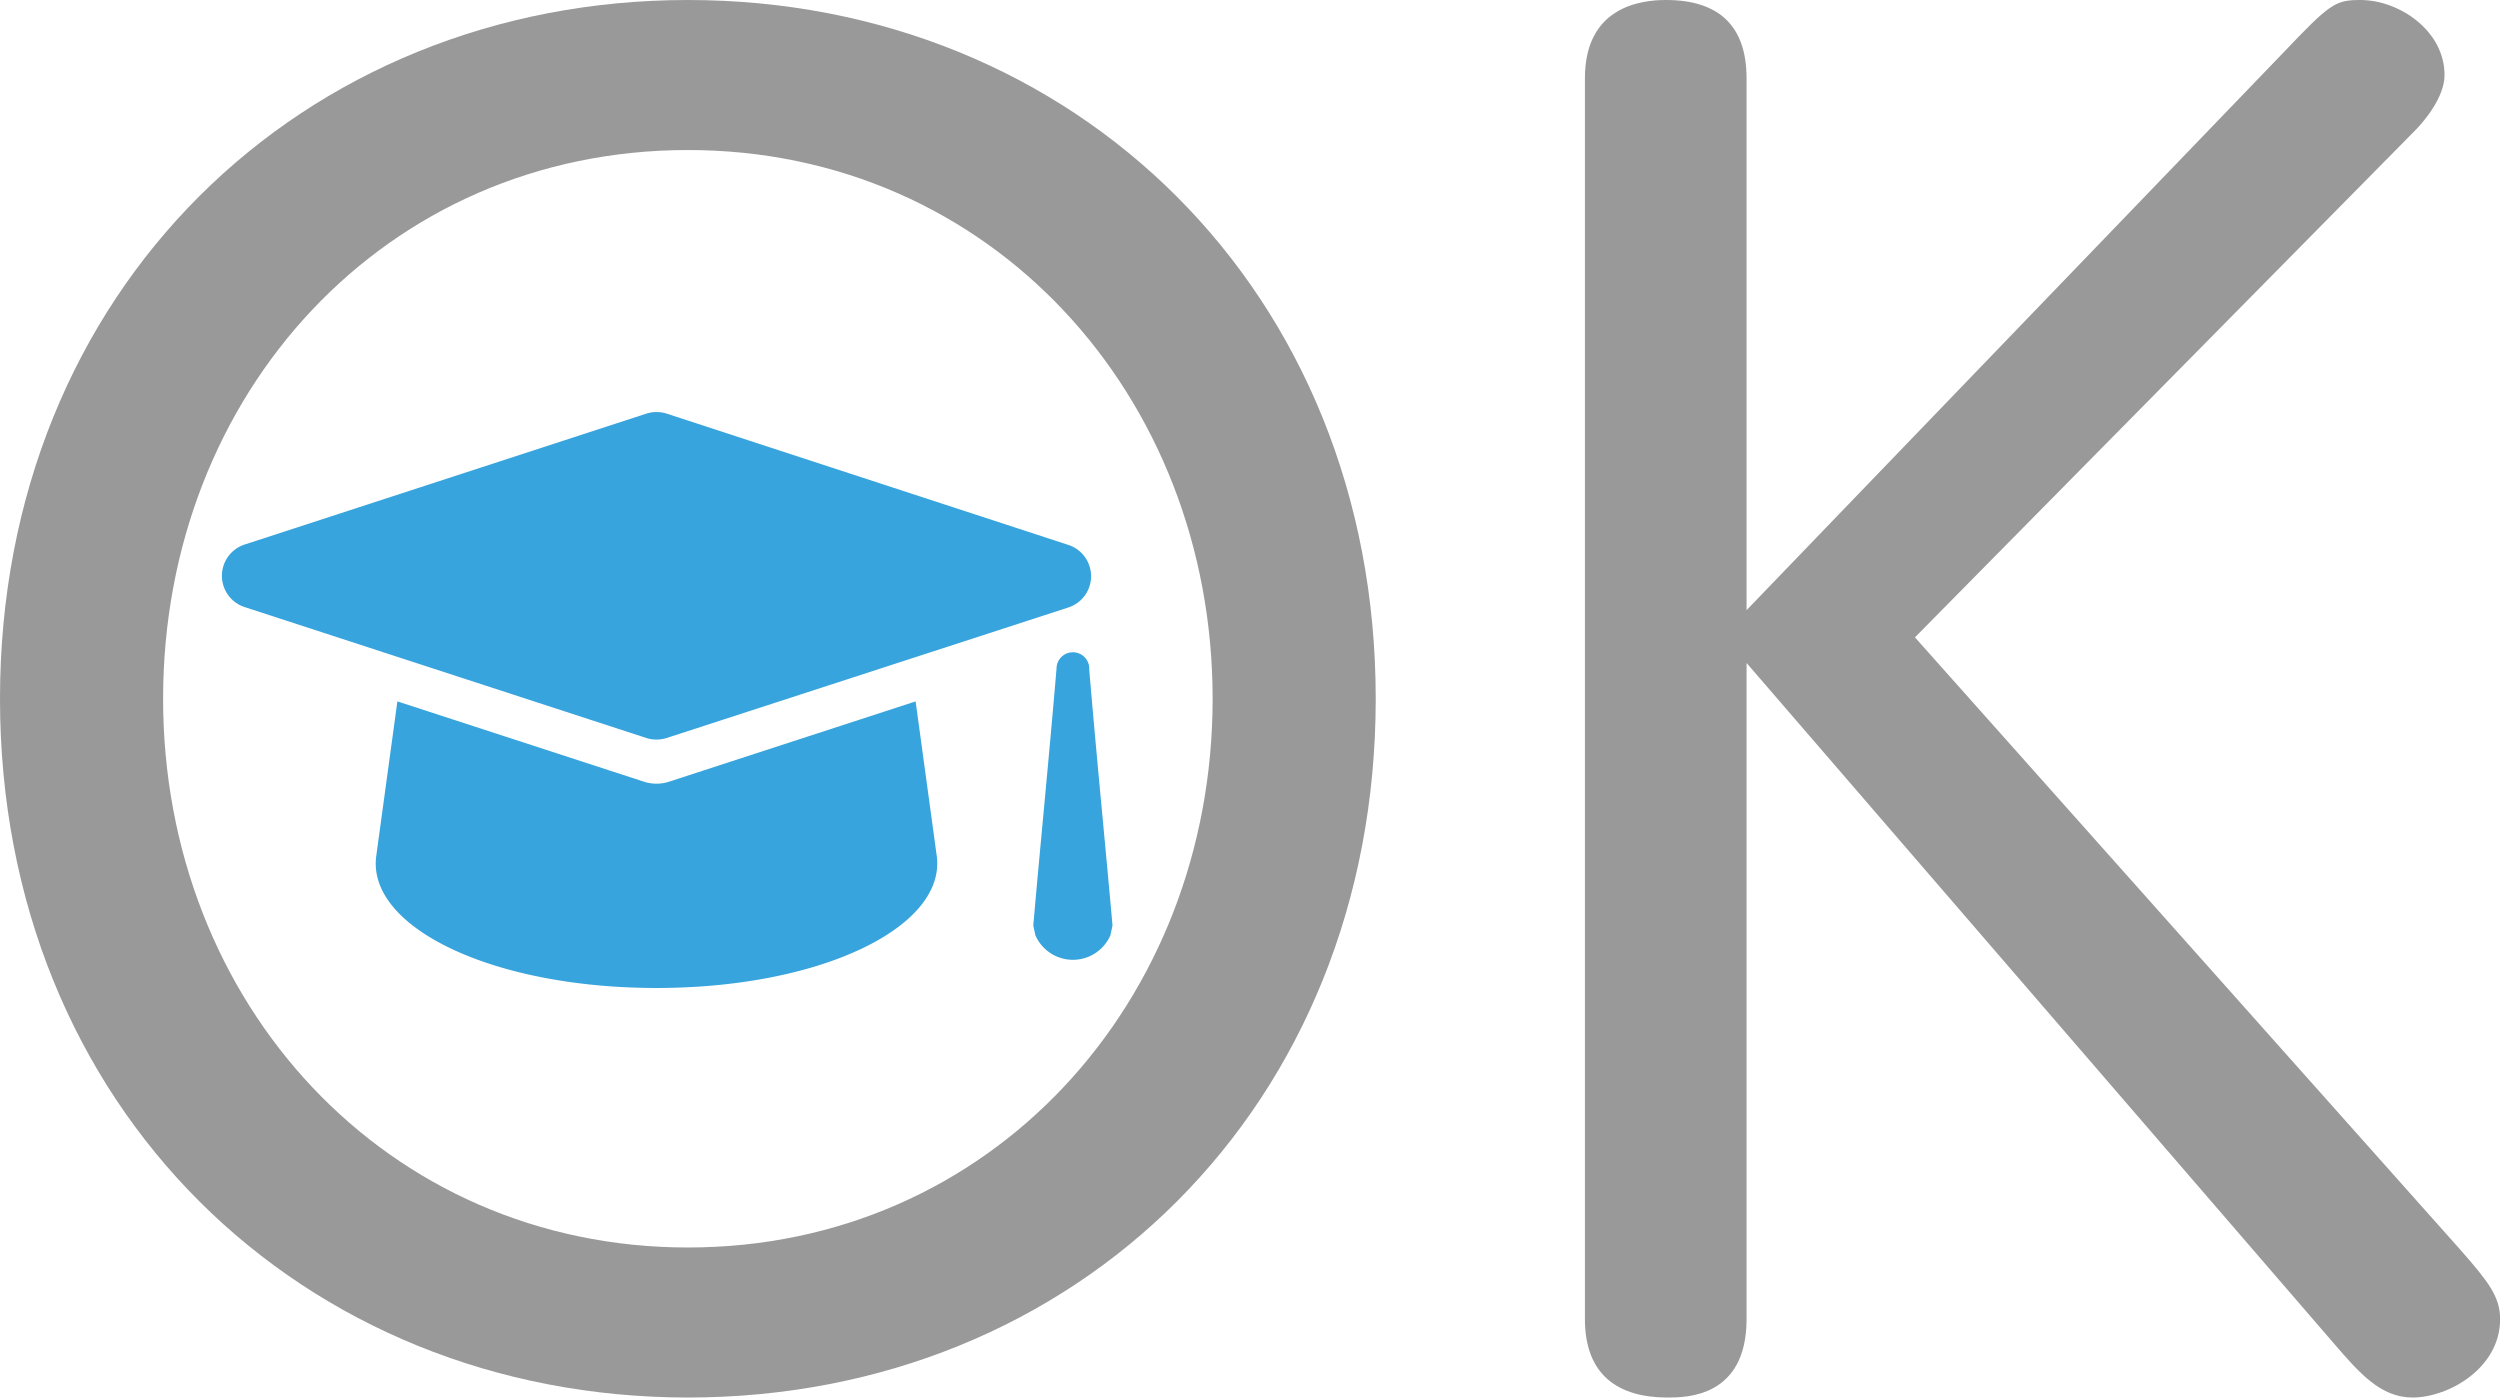
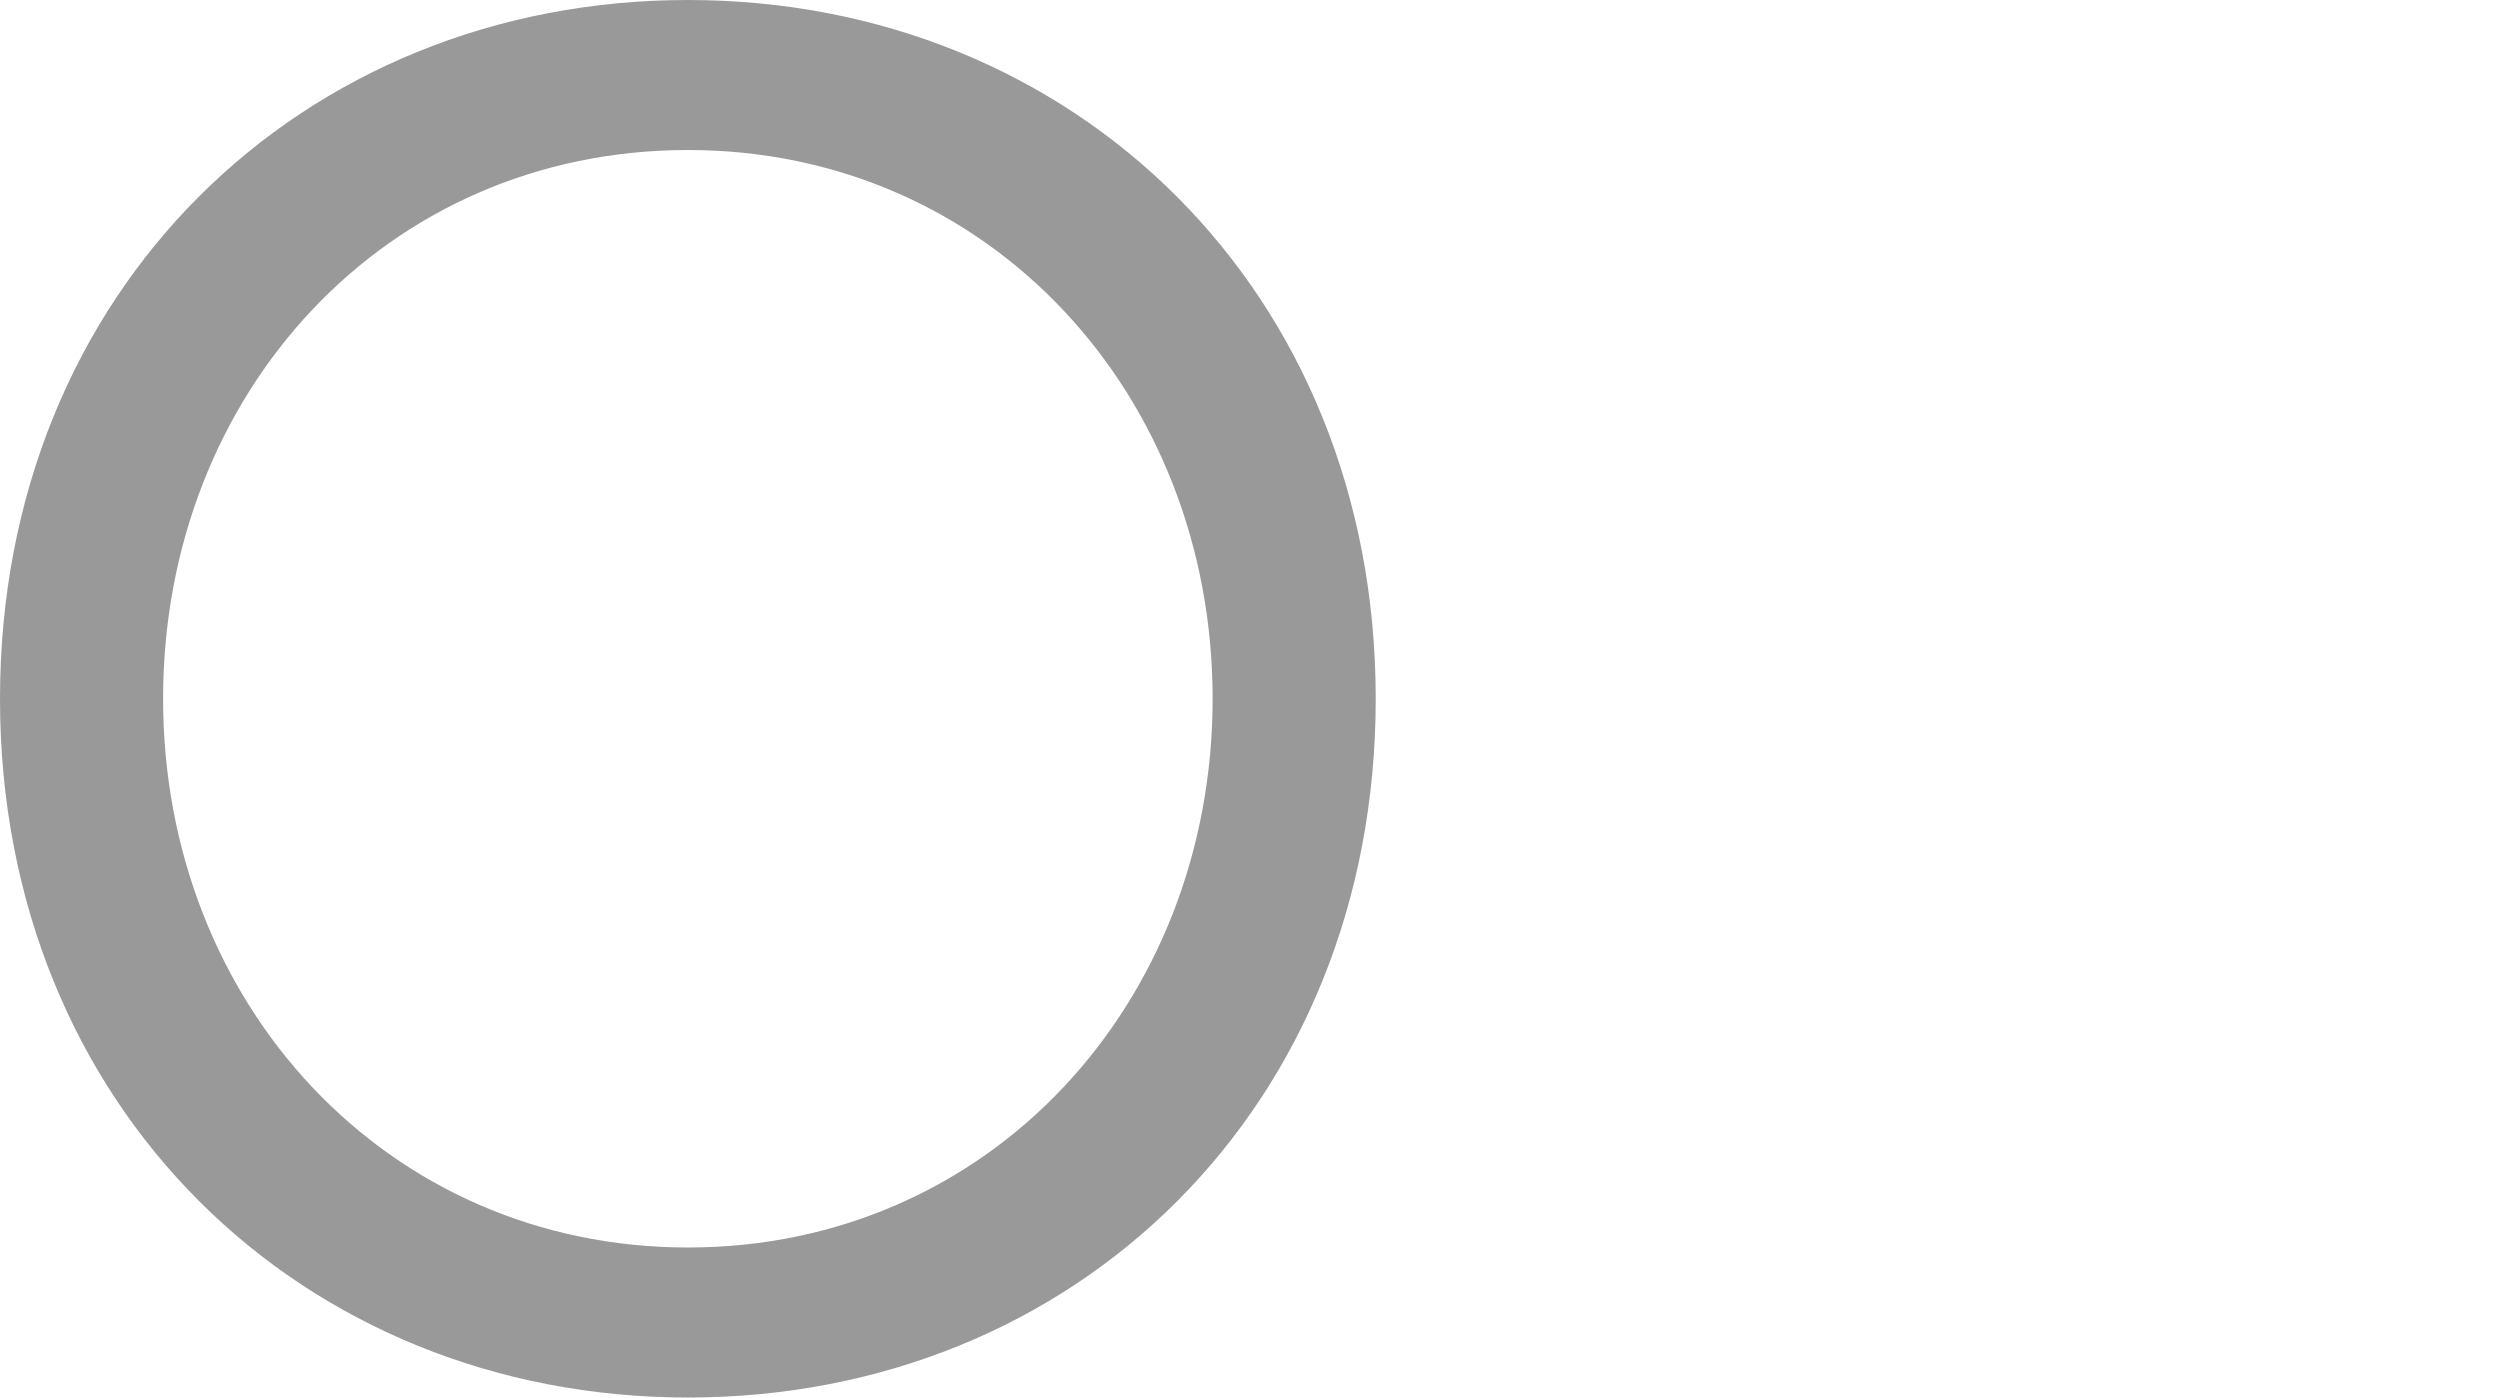
<svg xmlns="http://www.w3.org/2000/svg" width="189.3" height="105.82" viewBox="0 0 189.3 105.82">
  <defs>
    <style>.cls-1{fill:#37a4dd;}.cls-2{fill:#999;}</style>
  </defs>
  <g id="レイヤー_2" data-name="レイヤー 2">
    <g id="レイヤー_1-2" data-name="レイヤー 1">
-       <path class="cls-1" d="M69.33,53.11,50.66,59.19a3.08,3.08,0,0,1-1.9,0L30.09,53.11l-1.6,11.7c-.73,5.38,8.75,10,21.22,10s21.94-4.63,21.22-10ZM50.48,55.88,80.89,46a2.49,2.49,0,0,0,0-4.74L50.48,31.32a2.53,2.53,0,0,0-1.54,0L18.53,41.23a2.49,2.49,0,0,0,0,4.74l30.41,9.91A2.53,2.53,0,0,0,50.48,55.88Zm32-5.25a1.24,1.24,0,0,0-2.48,0c-.58,6.89-1.27,13.79-1.76,19.45l.16.74a3.1,3.1,0,0,0,5.68,0l.16-.74C83.74,64.42,83.05,57.52,82.47,50.63Z" />
      <path class="cls-2" d="M52.09,0c29.29,0,52.08,22.07,52.08,52.91S81.5,105.82,52.09,105.82C22.92,105.82,0,83.88,0,52.91S22.92,0,52.09,0Zm0,94.46c22.92,0,39.73-18.58,39.73-41.55S75,11.36,52.09,11.36,12.35,29.81,12.35,52.91,29.29,94.46,52.09,94.46Z" />
-       <path class="cls-2" d="M172.88,4c3.56-3.74,3.94-4,5.85-4,2.93,0,6.37,2.32,6.37,5.68,0,1.68-1.53,3.48-2.16,4.13L145,48.26l41.26,46.33c2.16,2.45,3.05,3.61,3.05,5.29,0,3.74-3.94,5.94-6.62,5.94-2.42,0-4-1.81-6-4.13L132.25,50.2V99.88c0,5.94-4.58,5.94-6,5.94-3.7,0-6.24-1.68-6.24-5.94V5.94C120,.52,124.23,0,126.14,0c4,0,6.11,1.94,6.11,5.94V46.2Z" />
    </g>
  </g>
</svg>